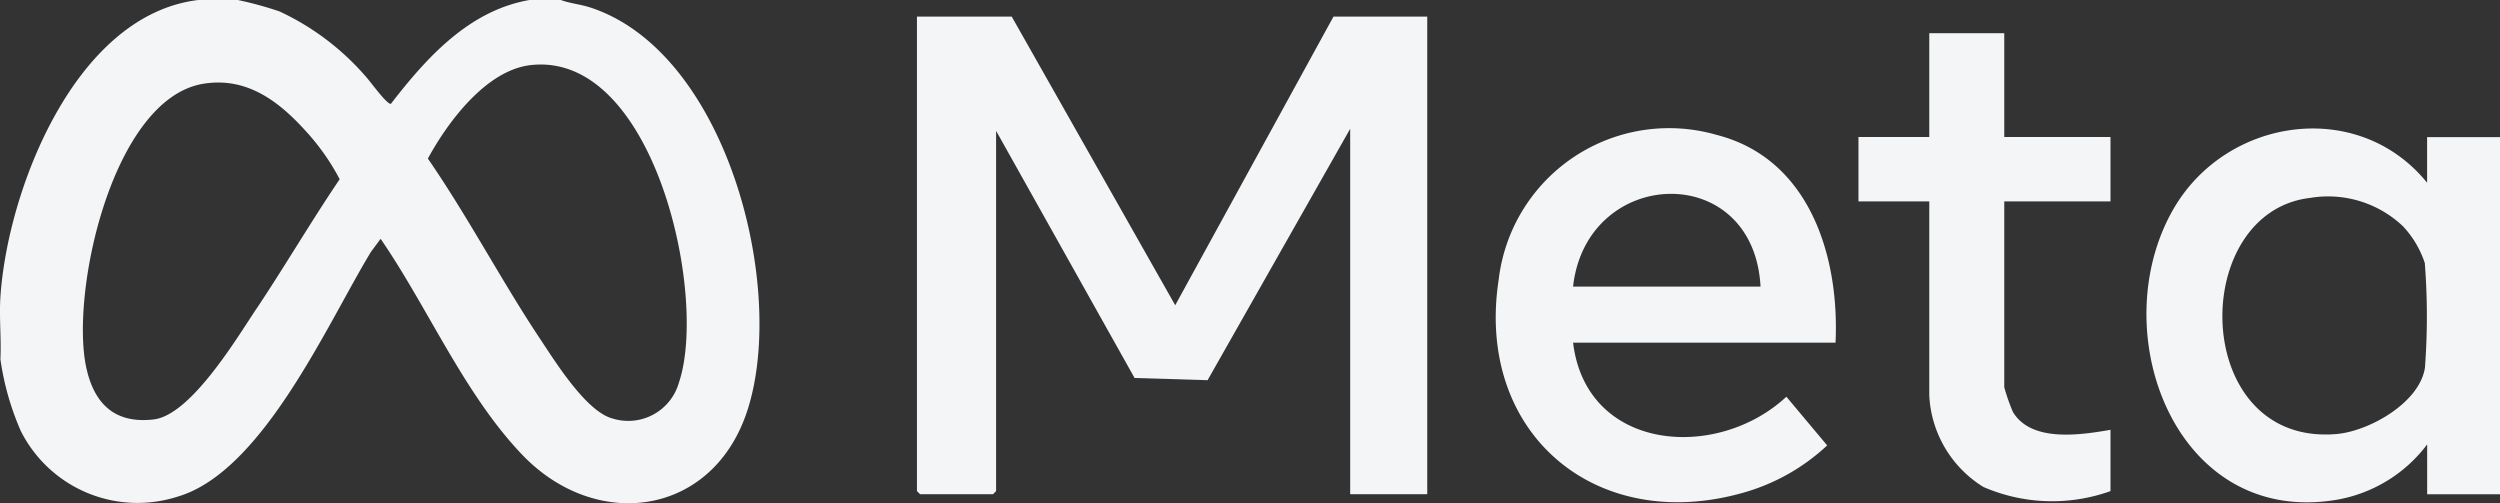
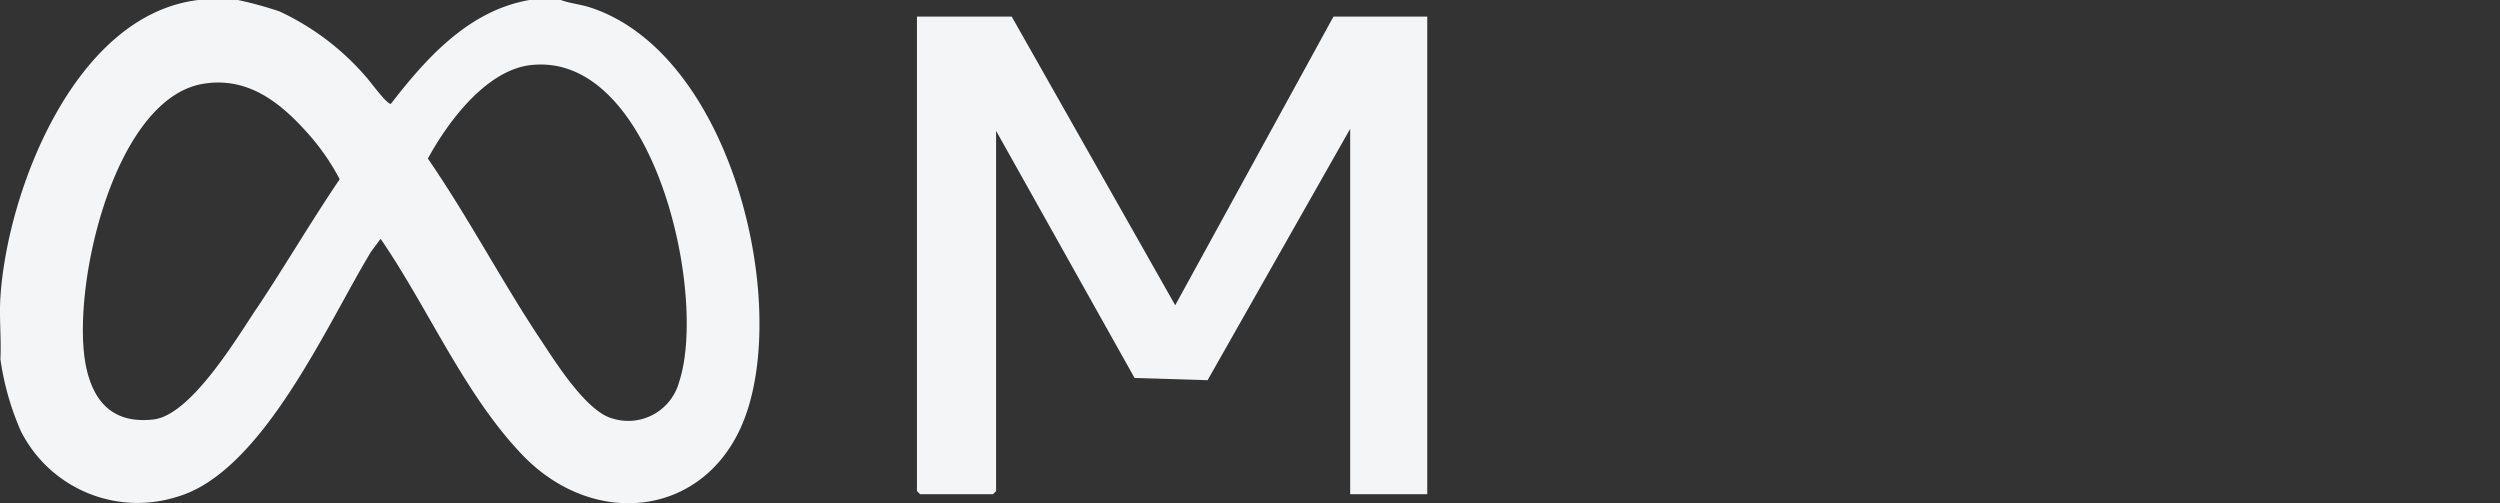
<svg xmlns="http://www.w3.org/2000/svg" id="META" width="131.501" height="26.47" viewBox="0 0 131.501 26.47">
  <rect x="0" y="0" width="131.501" height="26.47" fill="#333333" stroke="none" />
  <defs>
    <clipPath id="clip-path">
      <rect id="Rectángulo_12" data-name="Rectángulo 12" width="131.501" height="26.47" fill="#f3f5f7" />
    </clipPath>
  </defs>
  <g id="Grupo_22" data-name="Grupo 22" transform="translate(0 0)" clip-path="url(#clip-path)">
    <path id="Trazado_25" data-name="Trazado 25" d="M31.025.387C30.522.224,29.988.181,29.5,0H27.852c-3.187.554-5.417,3.037-7.29,5.461-.207.051-1.1-1.2-1.31-1.421A13.561,13.561,0,0,0,14.7.6,19.492,19.492,0,0,0,12.513,0H10.431C3.93.777.388,10.033.022,15.619c-.07,1.067.052,2.2,0,3.277A14.415,14.415,0,0,0,1.1,22.683a6.874,6.874,0,0,0,8.21,3.45c4.494-1.287,7.895-9.085,10.2-12.881l.511-.69c2.488,3.617,4.4,8.175,7.45,11.36,3.918,4.092,10.07,3.226,11.858-2.382,2.064-6.475-1.111-18.826-8.3-21.153M13.5,16.222c-1.06,1.589-3.465,5.619-5.426,5.842-2.025.23-3.111-.806-3.531-2.707C3.674,15.417,5.918,5.143,10.731,4.4c2.258-.351,3.926.92,5.344,2.484a11.961,11.961,0,0,1,1.792,2.543c-1.509,2.23-2.873,4.56-4.366,6.8m22.21,3.9a2.771,2.771,0,0,1-3.48,1.89c-1.375-.351-2.989-2.94-3.767-4.109-2.083-3.124-3.825-6.473-5.958-9.567,1.044-1.918,3.071-4.665,5.431-4.92,6.476-.7,9.318,12.145,7.774,16.705" transform="translate(0 0)" fill="#f3f5f7" />
    <path id="Trazado_26" data-name="Trazado 26" d="M225.176,19.015l-8.6-15.182h-4.985V28.791l.164.164h3.835l.164-.164V9.841l7.284,13,3.841.116,7.5-13.224V28.955h4.054V3.833H233.5Z" transform="translate(-163.359 -2.959)" fill="#f3f5f7" />
-     <path id="Trazado_27" data-name="Trazado 27" d="M510.073,30.1v2.4c-3.615-4.467-10.557-3.453-13.346,1.387-3.689,6.4.056,16.687,8.549,15.295a7.569,7.569,0,0,0,4.8-2.919v2.621h3.835V30.1Zm-.107,12.072c-.23,1.873-2.935,3.4-4.661,3.545-7.658.654-7.835-11.65-1.392-12.419a5.726,5.726,0,0,1,4.9,1.5,5.223,5.223,0,0,1,1.138,1.924,36.054,36.054,0,0,1,.012,5.454" transform="translate(-382.406 -22.887)" fill="#f3f5f7" />
-     <path id="Trazado_28" data-name="Trazado 28" d="M356.742,30.011a9.024,9.024,0,0,0-11.434,7.635c-1.228,8.026,5.063,13.414,12.873,11.194a10.725,10.725,0,0,0,4.407-2.486l-2.146-2.562c-3.643,3.4-10.525,2.9-11.219-2.844h13.805c.214-4.547-1.372-9.7-6.286-10.936M349.222,38c.705-6.322,9.5-6.685,9.861,0Z" transform="translate(-266.478 -22.925)" fill="#f3f5f7" />
-     <path id="Trazado_29" data-name="Trazado 29" d="M436.521,7.666h-3.944v5.461h-3.725v3.386h3.725V26.726a6,6,0,0,0,2.847,4.808,9.089,9.089,0,0,0,6.685.217V28.528c-1.563.269-4.17.678-5.134-.944a10.169,10.169,0,0,1-.454-1.295V16.513h5.588V13.127h-5.588Z" transform="translate(-331.096 -5.919)" fill="#f3f5f7" />
  </g>
</svg>